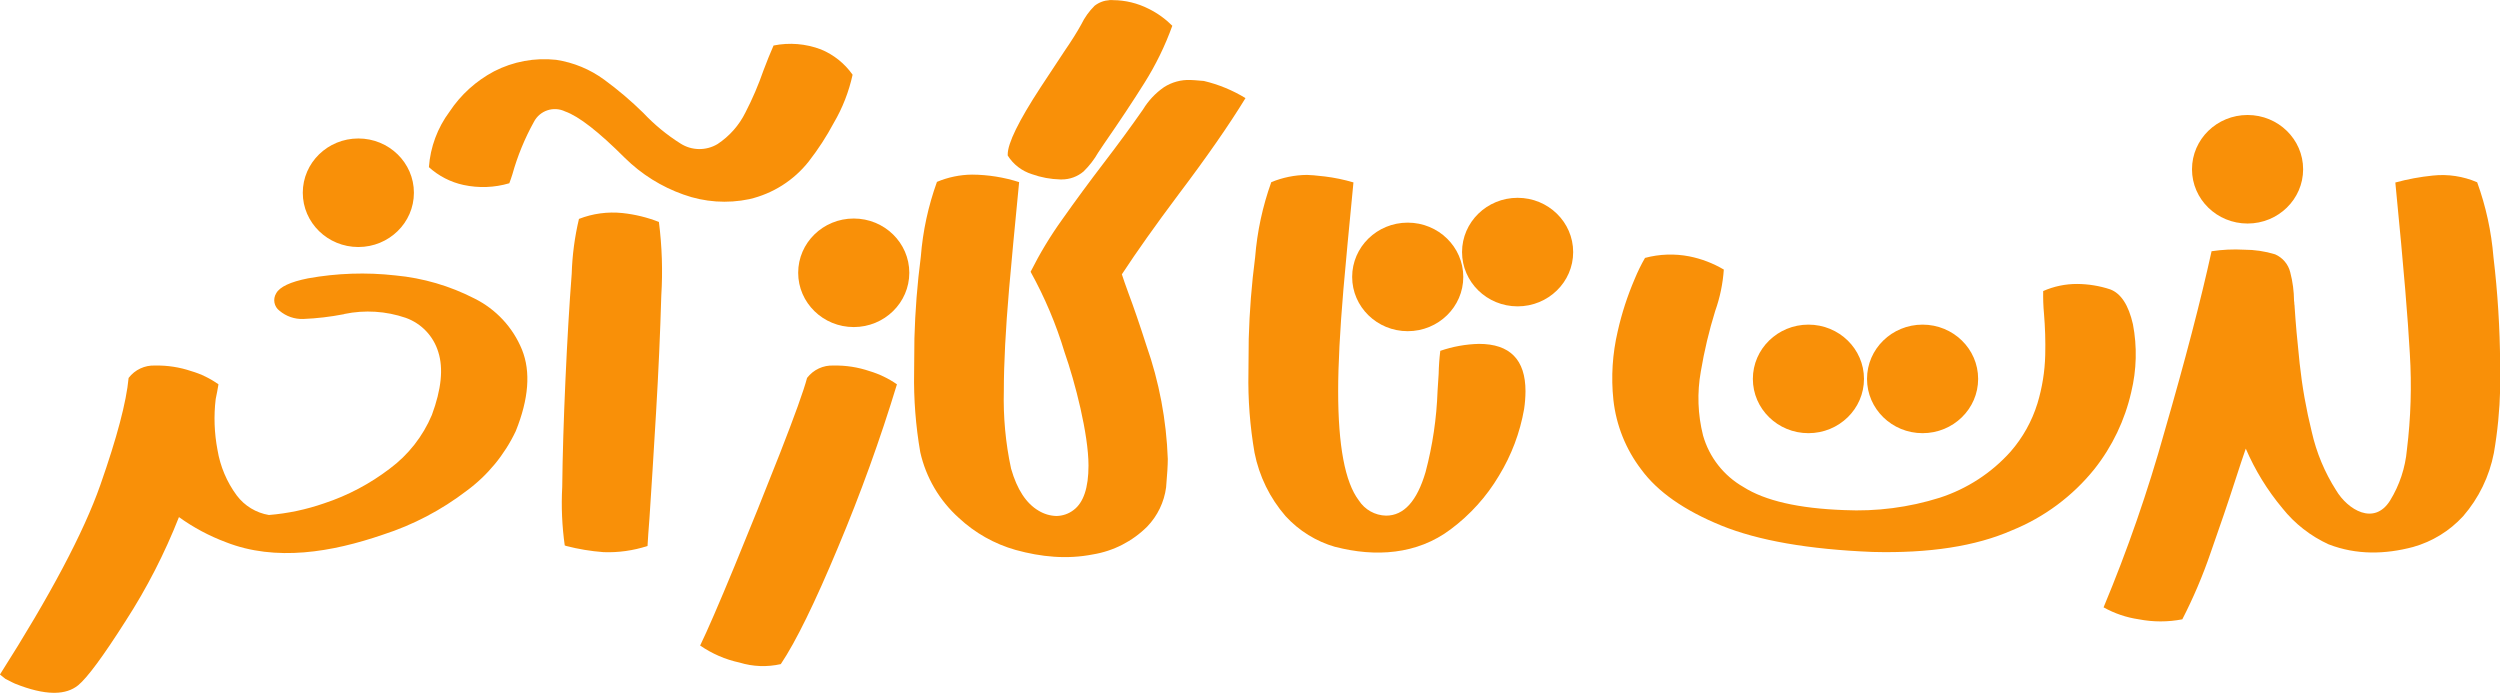
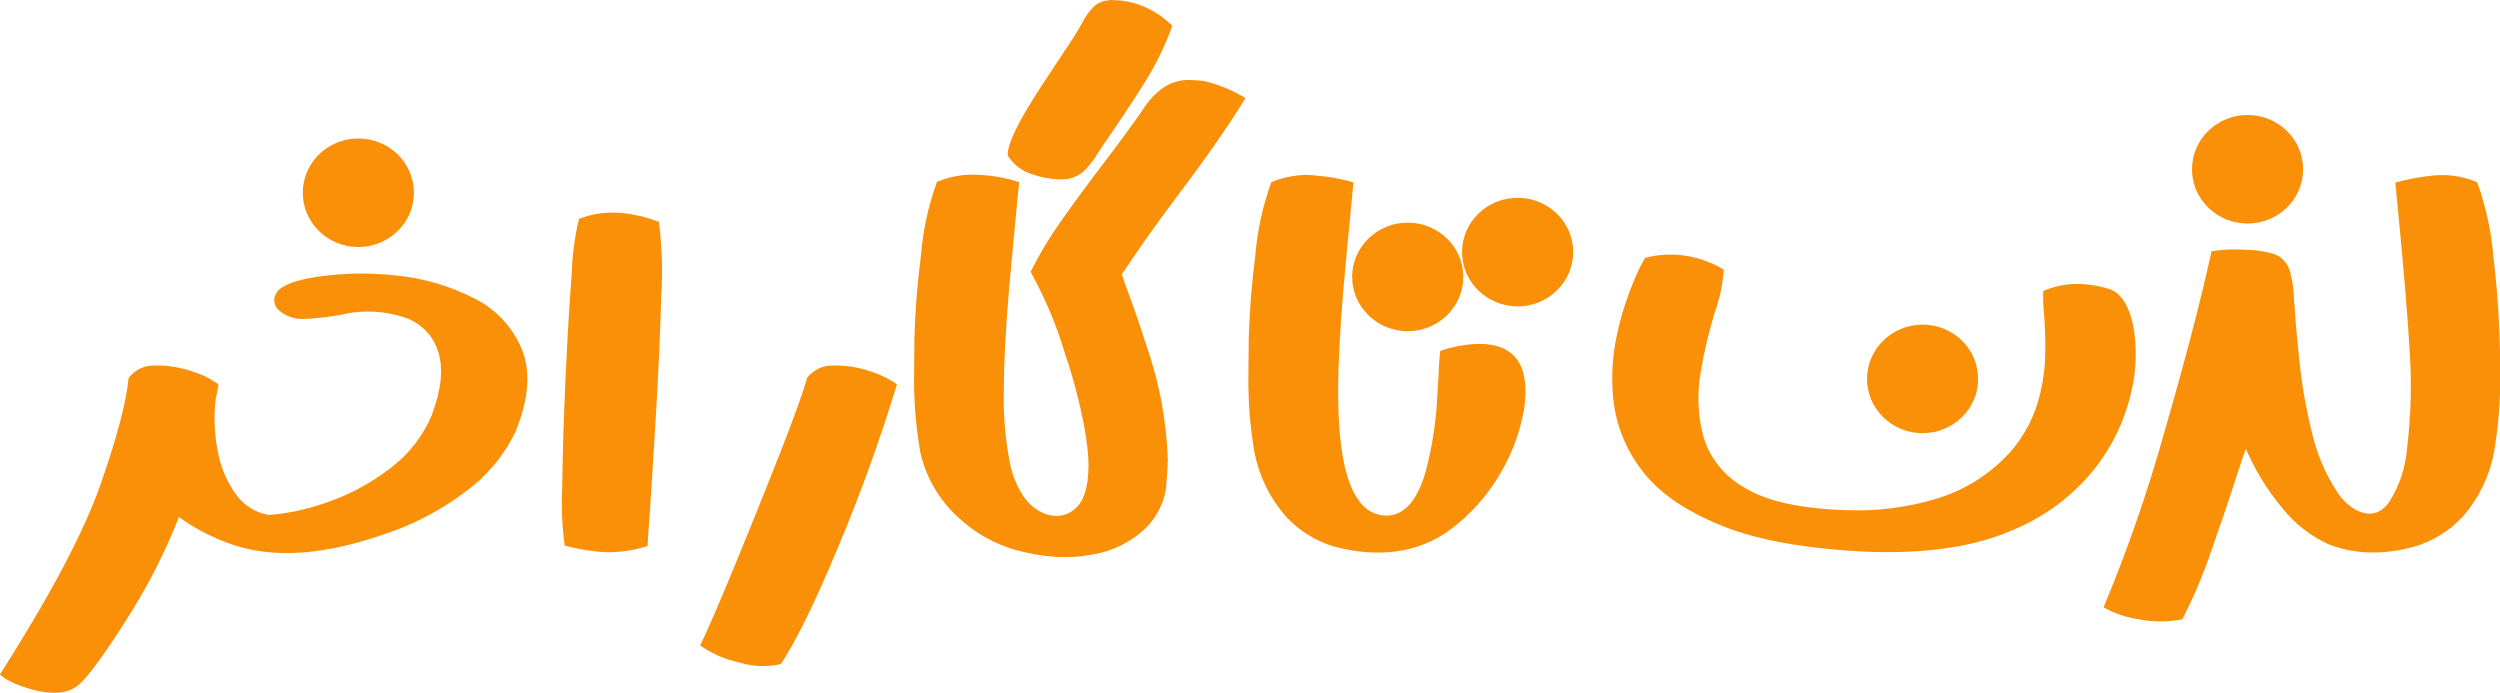
<svg xmlns="http://www.w3.org/2000/svg" xml:space="preserve" width="3.958in" height="1.097in" viewBox="0 0 503.49 139.51">
  <g>
    <path fill="#F99008" d="M223.43 0l0.63 0 0.09 0.01c2.49,0.01 4.95,0.61 7.18,1.74 1.77,0.87 3.38,2.03 4.77,3.42 -1.45,4.02 -3.33,7.88 -5.61,11.5 -2.32,3.7 -5.01,7.76 -8.07,12.17 -0.45,0.64 -0.86,1.25 -1.24,1.85 -0.8,1.4 -1.79,2.68 -2.94,3.81 -1.23,1.05 -2.79,1.62 -4.41,1.62l0 0 -0.28 0c-1.95,-0.05 -3.88,-0.4 -5.72,-1.06 -2.02,-0.63 -3.76,-1.96 -4.88,-3.76l0 -0.22c0,-2.24 2.2,-6.74 6.62,-13.51l4.77 -7.23c1.46,-2.13 2.6,-3.94 3.42,-5.44 0.68,-1.4 1.59,-2.67 2.69,-3.76 0.86,-0.67 1.9,-1.06 2.98,-1.13z" />
    <path fill="#F99008" d="M469 109.62c-3.64,-1.66 -6.85,-4.16 -9.34,-7.29 -3.02,-3.62 -5.51,-7.66 -7.37,-12 -0.56,1.61 -1.25,3.68 -2.07,6.22 -1.46,4.53 -3.14,9.45 -5.02,14.78 -1.57,4.59 -3.47,9.06 -5.69,13.38 -2.89,0.56 -5.86,0.56 -8.75,0 -2.5,-0.36 -4.91,-1.18 -7.11,-2.41 4.82,-11.54 8.92,-23.36 12.28,-35.41 4.14,-14.3 7.3,-26.4 9.47,-36.31 2.16,-0.33 4.35,-0.43 6.54,-0.31 2.12,0 4.23,0.31 6.25,0.93 1.54,0.67 2.67,2.02 3.06,3.64 0.49,1.87 0.74,3.79 0.76,5.72 0.04,0.22 0.06,0.45 0.06,0.67 0.04,0.2 0.06,0.41 0.06,0.62 0.19,2.99 0.52,6.77 1.01,11.33 0.5,4.65 1.32,9.26 2.44,13.79 0.94,4.16 2.59,8.12 4.88,11.72 2.37,4 7.7,7.2 10.89,2.1 1.91,-3.1 3.07,-6.61 3.39,-10.23 0.79,-6.42 0.99,-12.89 0.59,-19.35 -0.19,-3.44 -0.5,-7.75 -0.93,-12.92 -0.43,-5.18 -1.09,-12.36 -1.99,-21.55 2.47,-0.68 4.99,-1.14 7.54,-1.4 3.05,-0.33 6.13,0.14 8.94,1.35 1.76,4.85 2.86,9.91 3.28,15.06 0.86,7.17 1.3,14.39 1.35,21.61l0.01 0.26 0 4.61c-0.11,4.34 -0.53,8.68 -1.27,12.96 -0.91,4.72 -3.04,9.12 -6.2,12.76 -2.72,2.96 -6.2,5.1 -10.06,6.19 -5.68,1.51 -11.43,1.62 -16.97,-0.51z" />
    <path fill="#F99008" d="M411.48 58.6c2.15,-0.95 4.49,-1.44 6.84,-1.43 2.27,0.01 4.52,0.38 6.67,1.09 2.17,0.82 3.69,3.16 4.57,7.01 0.87,4.53 0.75,9.2 -0.34,13.68 -1.28,5.65 -3.81,10.94 -7.4,15.48 -4.4,5.48 -10.14,9.74 -16.65,12.37 -7.27,3.19 -16.63,4.64 -28.06,4.34 -12.9,-0.52 -23.05,-2.3 -30.48,-5.33 -7.42,-3.03 -12.78,-6.78 -16.06,-11.24 -3.13,-4.08 -5.08,-8.94 -5.64,-14.05 -0.49,-4.62 -0.19,-9.3 0.87,-13.82 0.81,-3.61 1.96,-7.14 3.42,-10.54 0.6,-1.46 1.29,-2.88 2.08,-4.24 2.91,-0.78 5.96,-0.88 8.92,-0.31 2.45,0.49 4.8,1.39 6.95,2.66 -0.2,2.85 -0.78,5.66 -1.74,8.35 -1.24,3.99 -2.2,8.05 -2.89,12.17 -0.77,4.28 -0.62,8.68 0.45,12.9 1.25,4.39 4.17,8.11 8.13,10.37 4.36,2.77 11.11,4.32 20.27,4.65 6.52,0.31 13.03,-0.53 19.26,-2.49 5.49,-1.78 10.42,-4.98 14.27,-9.28 2.46,-2.82 4.3,-6.12 5.41,-9.7 0.96,-3.17 1.49,-6.45 1.57,-9.76 0.07,-2.79 -0.02,-5.58 -0.25,-8.35 -0.14,-1.51 -0.19,-3.02 -0.16,-4.53l0 0.01z" />
-     <path fill="#F99008" d="M268.92 110.13c-3.84,-1.1 -7.31,-3.25 -10.01,-6.2 -3.16,-3.64 -5.31,-8.03 -6.25,-12.76 -0.92,-5.33 -1.34,-10.74 -1.23,-16.15 0,-0.56 0.02,-2.83 0.06,-6.81 0.15,-5.5 0.58,-10.98 1.29,-16.43 0.41,-5.16 1.5,-10.24 3.25,-15.11 2.28,-0.94 4.71,-1.44 7.18,-1.46 0.6,0 1.8,0.1 3.59,0.31 1.96,0.24 3.89,0.64 5.78,1.2 -0.9,9.2 -1.57,16.37 -2.02,21.53 -0.71,8.37 -1.06,15.22 -1.06,20.52 0,10.99 1.38,18.32 4.15,21.98 1.21,1.88 3.26,3.03 5.5,3.08 3.59,0 6.24,-2.93 7.96,-8.8 1.41,-5.33 2.22,-10.81 2.41,-16.32l0.22 -3.42c0.03,-1.56 0.14,-3.11 0.33,-4.65 2.51,-0.86 5.14,-1.34 7.79,-1.4 6.24,0 9.37,3.18 9.37,9.54 -0.01,1.2 -0.1,2.4 -0.28,3.59 -0.83,4.75 -2.55,9.31 -5.07,13.43 -2.49,4.2 -5.79,7.85 -9.7,10.77 -6.81,5.15 -15.26,5.63 -23.25,3.55z" />
+     <path fill="#F99008" d="M268.92 110.13c-3.84,-1.1 -7.31,-3.25 -10.01,-6.2 -3.16,-3.64 -5.31,-8.03 -6.25,-12.76 -0.92,-5.33 -1.34,-10.74 -1.23,-16.15 0,-0.56 0.02,-2.83 0.06,-6.81 0.15,-5.5 0.58,-10.98 1.29,-16.43 0.41,-5.16 1.5,-10.24 3.25,-15.11 2.28,-0.94 4.71,-1.44 7.18,-1.46 0.6,0 1.8,0.1 3.59,0.31 1.96,0.24 3.89,0.64 5.78,1.2 -0.9,9.2 -1.57,16.37 -2.02,21.53 -0.71,8.37 -1.06,15.22 -1.06,20.52 0,10.99 1.38,18.32 4.15,21.98 1.21,1.88 3.26,3.03 5.5,3.08 3.59,0 6.24,-2.93 7.96,-8.8 1.41,-5.33 2.22,-10.81 2.41,-16.32l0.22 -3.42c0.03,-1.56 0.14,-3.11 0.33,-4.65 2.51,-0.86 5.14,-1.34 7.79,-1.4 6.24,0 9.37,3.18 9.37,9.54 -0.01,1.2 -0.1,2.4 -0.28,3.59 -0.83,4.75 -2.55,9.31 -5.07,13.43 -2.49,4.2 -5.79,7.85 -9.7,10.77 -6.81,5.15 -15.26,5.63 -23.25,3.55" />
    <path fill="#F99008" d="M204.55 110.74c-4.27,-1.21 -8.19,-3.42 -11.44,-6.45 -3.9,-3.5 -6.62,-8.12 -7.77,-13.23 -0.92,-5.31 -1.34,-10.7 -1.24,-16.09 0,-0.56 0.02,-2.84 0.06,-6.84 0.15,-5.51 0.58,-11 1.29,-16.46 0.4,-5.14 1.5,-10.21 3.25,-15.06 2.24,-0.94 4.64,-1.44 7.07,-1.46 3.22,0.02 6.41,0.53 9.48,1.51 -0.9,9.16 -1.57,16.32 -2.02,21.48 -0.71,8.26 -1.06,15.08 -1.06,20.47 -0.14,5.29 0.34,10.58 1.46,15.76 1.2,4.19 3.05,7.01 5.55,8.47 1.08,0.66 2.32,1.03 3.59,1.06 1.24,-0.02 2.44,-0.43 3.42,-1.18 2.02,-1.49 3.03,-4.49 3.03,-8.97 0,-6.32 -2.7,-16.79 -4.82,-22.82 -1.69,-5.63 -3.99,-11.06 -6.84,-16.21 1.85,-3.69 3.98,-7.22 6.39,-10.57 2.65,-3.76 5.44,-7.54 8.35,-11.35 2.92,-3.81 5.55,-7.4 7.9,-10.77 1.07,-1.77 2.51,-3.3 4.21,-4.48 1.58,-1.02 3.44,-1.53 5.33,-1.46 0.34,0 1.24,0.07 2.72,0.2 2.96,0.7 5.79,1.87 8.38,3.45 -3.29,5.38 -7.81,11.89 -13.57,19.51 -4.56,6.09 -8.34,11.42 -11.33,15.98 0.3,0.93 0.73,2.17 1.29,3.7 1.08,2.88 2.3,6.41 3.64,10.6 2.59,7.36 4.04,15.08 4.32,22.88 0,1.2 -0.11,3.1 -0.34,5.72 -0.39,2.98 -1.73,5.75 -3.81,7.91 -2.97,2.96 -6.79,4.92 -10.93,5.6 -5.23,1.03 -10.42,0.52 -15.56,-0.9z" />
    <path fill="#F99008" d="M141.01 129.98c1.42,-2.92 3.72,-8.22 6.89,-15.9 3.17,-7.69 6.24,-15.3 9.2,-22.85 2.95,-7.55 4.77,-12.59 5.44,-15.14 1.27,-1.66 3.27,-2.59 5.35,-2.49 2.46,-0.05 4.9,0.33 7.23,1.12 1.97,0.59 3.84,1.49 5.52,2.66 -3.38,11.12 -7.34,22.06 -11.84,32.77 -4.67,11.2 -8.52,19.06 -11.55,23.58 -2.75,0.62 -5.61,0.52 -8.31,-0.31 -2.85,-0.61 -5.56,-1.79 -7.96,-3.45z" />
-     <path fill="#F99008" d="M86.38 33.64c0.29,-4.04 1.73,-7.91 4.15,-11.16 2.26,-3.42 5.35,-6.21 8.97,-8.13 3.85,-1.98 8.19,-2.79 12.5,-2.32 3.51,0.53 6.84,1.91 9.7,4.01 2.77,2.03 5.4,4.26 7.85,6.67 2.22,2.36 4.74,4.44 7.49,6.17 2.27,1.46 5.17,1.5 7.48,0.11 2.4,-1.59 4.34,-3.78 5.61,-6.36 1.42,-2.74 2.63,-5.58 3.64,-8.49 0.67,-1.79 1.35,-3.46 2.02,-4.99 3.19,-0.65 6.5,-0.37 9.54,0.78 2.57,1.06 4.78,2.83 6.38,5.1 -0.75,3.41 -2.02,6.69 -3.79,9.7 -1.46,2.74 -3.16,5.35 -5.06,7.79 -3.01,3.8 -7.22,6.47 -11.94,7.57 -4.43,0.93 -9.03,0.61 -13.29,-0.93 -4.42,-1.56 -8.44,-4.08 -11.78,-7.37 -5.27,-5.27 -9.28,-8.39 -12.03,-9.36 -2.31,-1.12 -5.09,-0.2 -6.28,2.07 -1.86,3.35 -3.32,6.91 -4.35,10.6 -0.19,0.6 -0.39,1.2 -0.62,1.79 -3,0.89 -6.17,1 -9.23,0.34 -2.6,-0.56 -5.01,-1.81 -6.98,-3.6z" />
    <path fill="#F99008" d="M113.74 109.85c-0.55,-3.9 -0.72,-7.84 -0.51,-11.78 0.07,-6.39 0.29,-13.59 0.65,-21.59 0.36,-8 0.78,-15.12 1.26,-21.36 0.11,-3.72 0.6,-7.43 1.46,-11.05 2.79,-1.09 5.8,-1.49 8.78,-1.18 2.51,0.27 4.97,0.87 7.32,1.79 0.63,4.93 0.79,9.9 0.48,14.86 -0.21,7.36 -0.56,15.25 -1.06,23.66 -0.5,8.41 -0.94,15.46 -1.32,21.14 -0.19,2.39 -0.32,4.26 -0.39,5.6 -2.87,0.93 -5.88,1.36 -8.89,1.24 -2.53,-0.19 -5.03,-0.61 -7.49,-1.24 -0.1,-0.03 -0.19,-0.07 -0.28,-0.11z" />
    <path fill="#F99008" d="M-0 135.81c10.13,-15.92 16.87,-28.64 20.21,-38.16 3.34,-9.52 5.24,-16.7 5.69,-21.55 1.26,-1.66 3.27,-2.6 5.35,-2.5 2.47,-0.05 4.92,0.33 7.26,1.12 1.97,0.57 3.82,1.48 5.49,2.66 -0.15,0.93 -0.34,1.92 -0.56,2.97 -0.41,3.41 -0.28,6.86 0.36,10.23 0.55,3.32 1.87,6.46 3.87,9.17 1.59,2.12 3.92,3.52 6.49,3.95 3.79,-0.31 7.52,-1.1 11.12,-2.35 4.76,-1.57 9.22,-3.93 13.21,-6.98 3.75,-2.78 6.68,-6.52 8.49,-10.82 1.91,-5.16 2.34,-9.38 1.29,-12.67 -0.97,-3.21 -3.4,-5.76 -6.56,-6.89 -3.97,-1.36 -8.23,-1.63 -12.34,-0.78 -0.05,0.04 -0.11,0.06 -0.17,0.06 -2.68,0.52 -5.4,0.84 -8.13,0.95 -1.74,0.06 -3.44,-0.53 -4.77,-1.65 -1.11,-0.82 -1.4,-2.36 -0.67,-3.53 0.71,-1.29 2.84,-2.29 6.39,-3 5.82,-1.05 11.76,-1.25 17.63,-0.59 5.54,0.52 10.94,2.1 15.89,4.64 4.35,2.16 7.76,5.82 9.59,10.32 1.78,4.43 1.36,9.9 -1.26,16.4 -2.26,4.77 -5.66,8.9 -9.9,12.02 -5.07,3.88 -10.77,6.87 -16.85,8.83 -10.28,3.53 -21.57,5.47 -31.64,1.51 -3.36,-1.26 -6.53,-2.95 -9.44,-5.05 -2.88,7.31 -6.47,14.32 -10.74,20.92 -4.54,7.14 -7.73,11.45 -9.56,12.95 -1.22,0.99 -2.79,1.5 -4.72,1.52l-0.26 0c-2.15,-0.03 -4.74,-0.64 -7.75,-1.85 -0.18,-0.07 -0.36,-0.16 -0.53,-0.25 -0.24,-0.13 -0.49,-0.26 -0.76,-0.39l-0.62 -0.31 -1.13 -0.9z" />
    <ellipse fill="#F99008" cx="72.17" cy="38.8" rx="11.19" ry="10.93" />
-     <ellipse fill="#F99008" cx="171.94" cy="54.92" rx="11.19" ry="10.93" />
    <ellipse fill="#F99008" cx="283.51" cy="55.75" rx="11.19" ry="10.93" />
    <ellipse fill="#F99008" cx="305.64" cy="50.75" rx="11.19" ry="10.93" />
-     <ellipse fill="#F99008" cx="364.21" cy="76.29" rx="11.19" ry="10.93" />
    <ellipse fill="#F99008" cx="387.2" cy="76.29" rx="11.19" ry="10.93" />
    <ellipse fill="#F99008" cx="452.65" cy="34.07" rx="11.19" ry="10.93" />
  </g>
</svg>